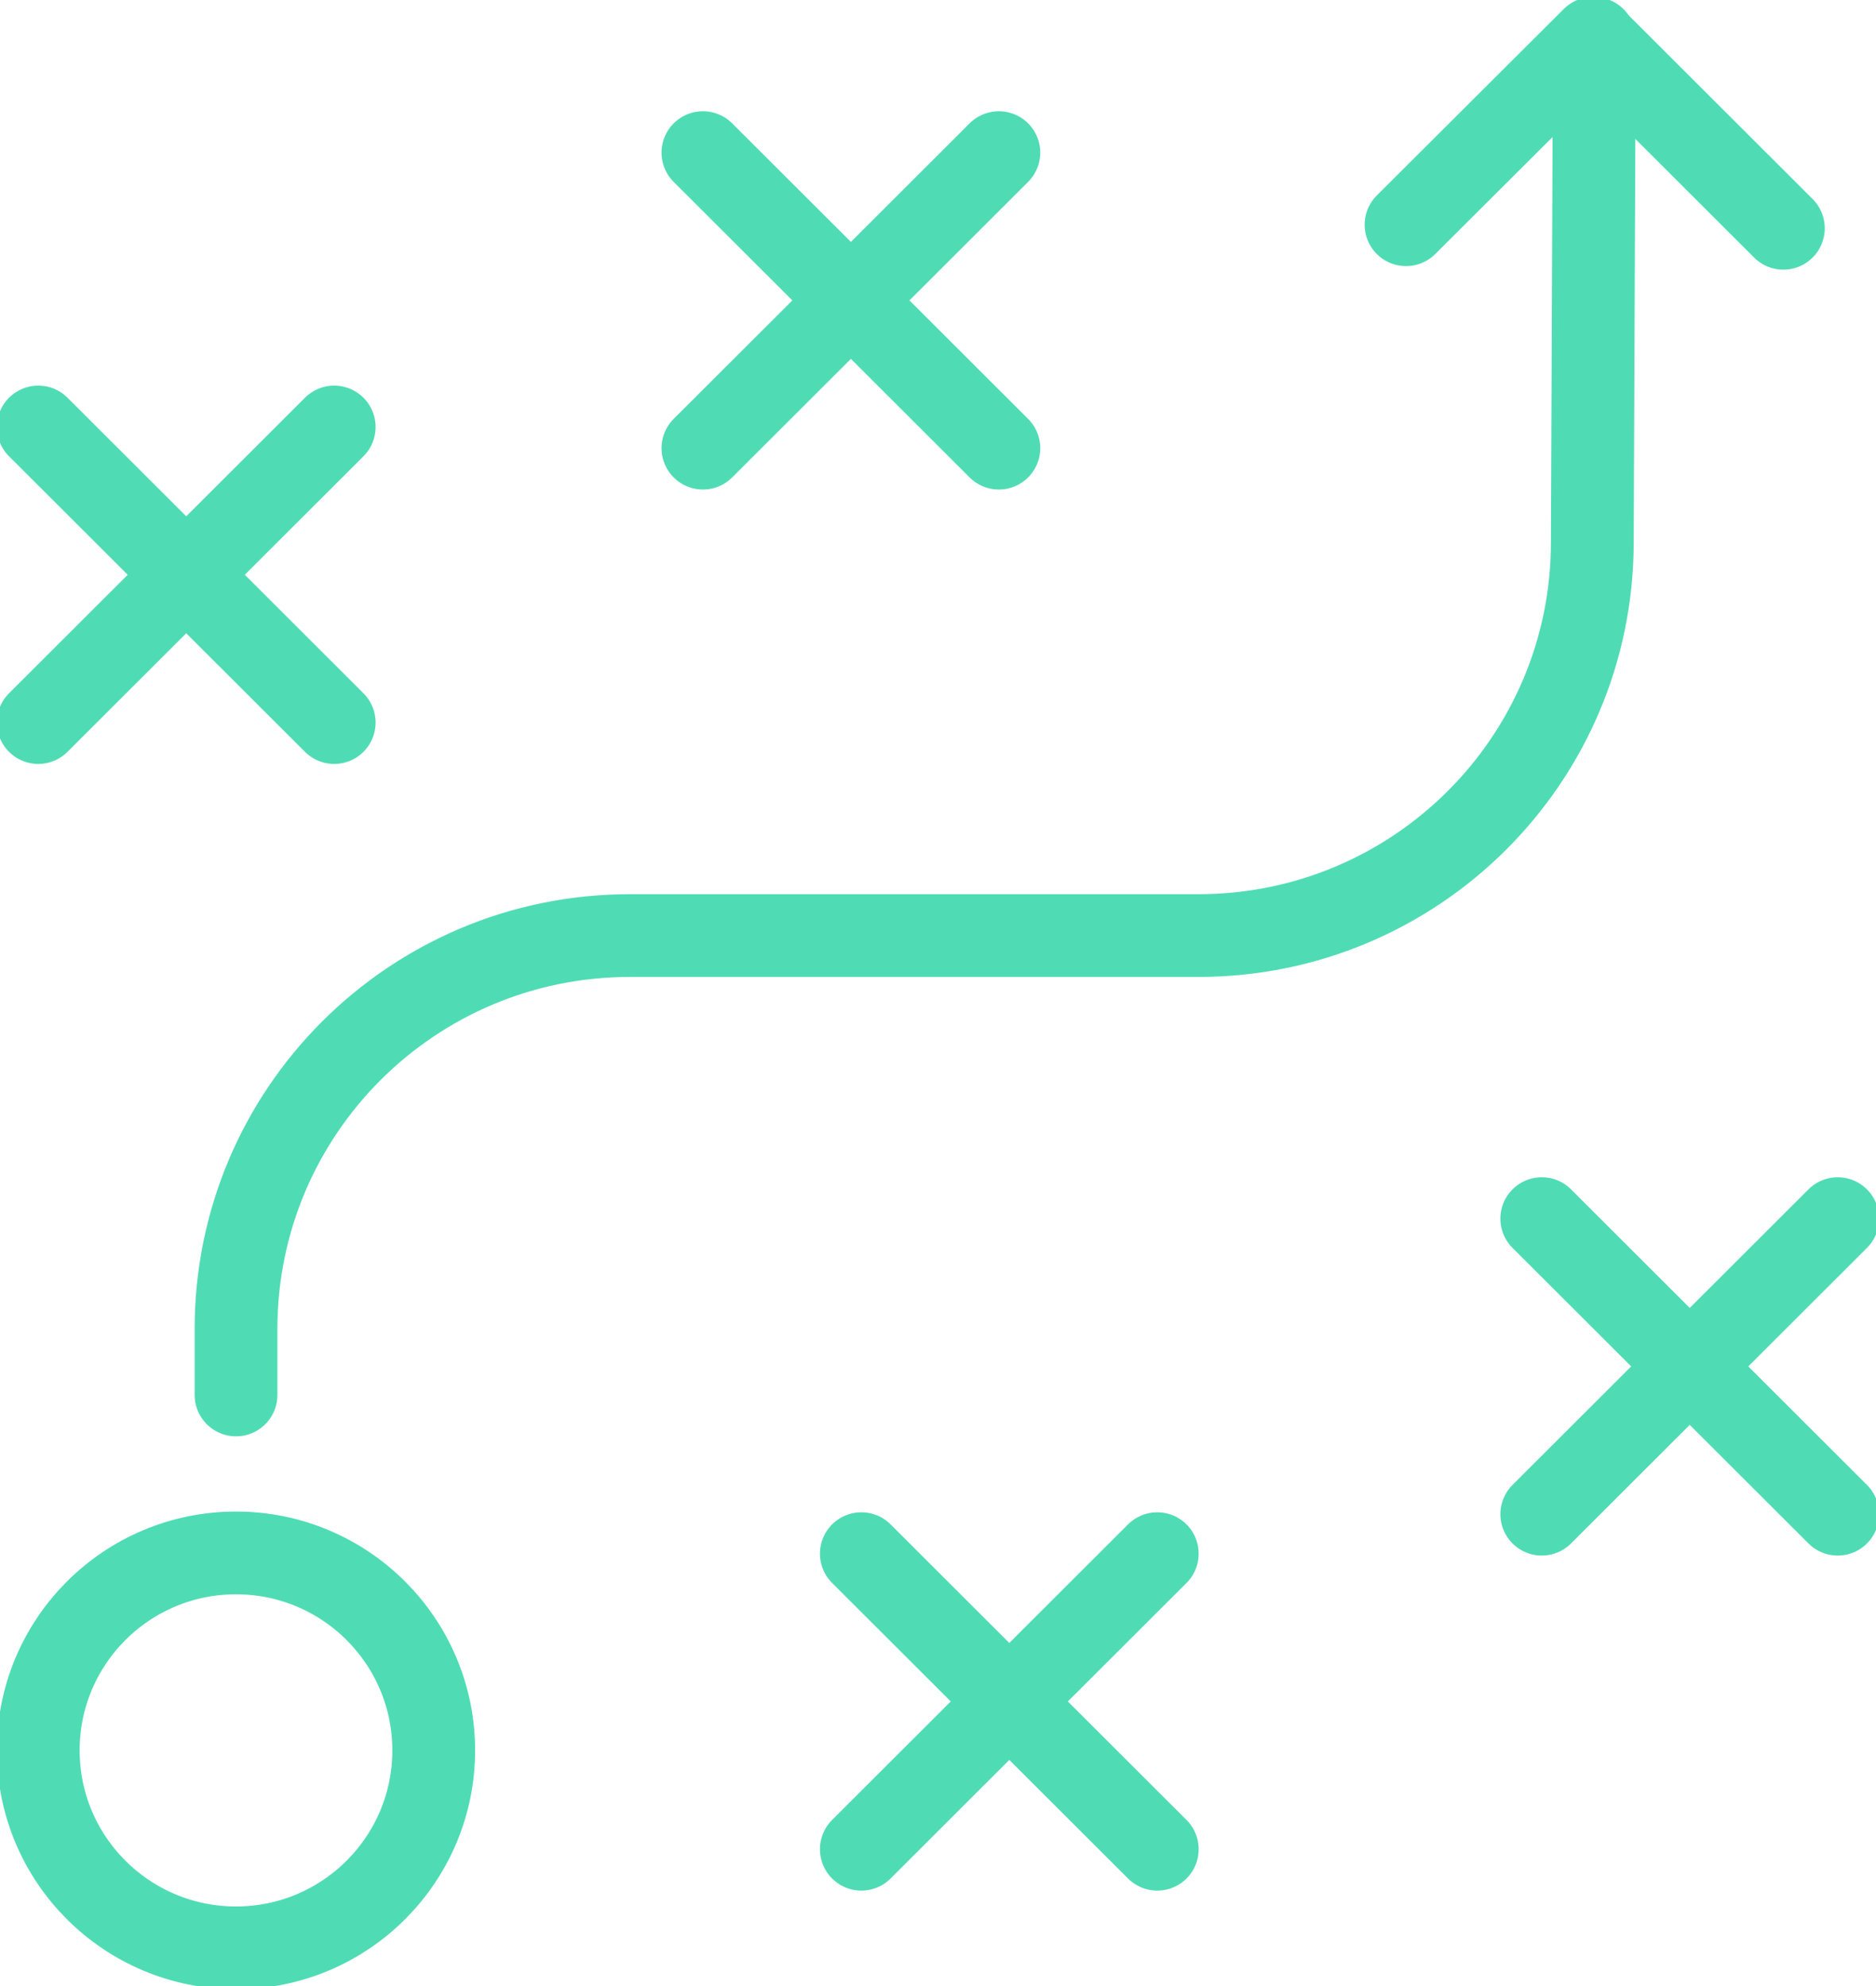
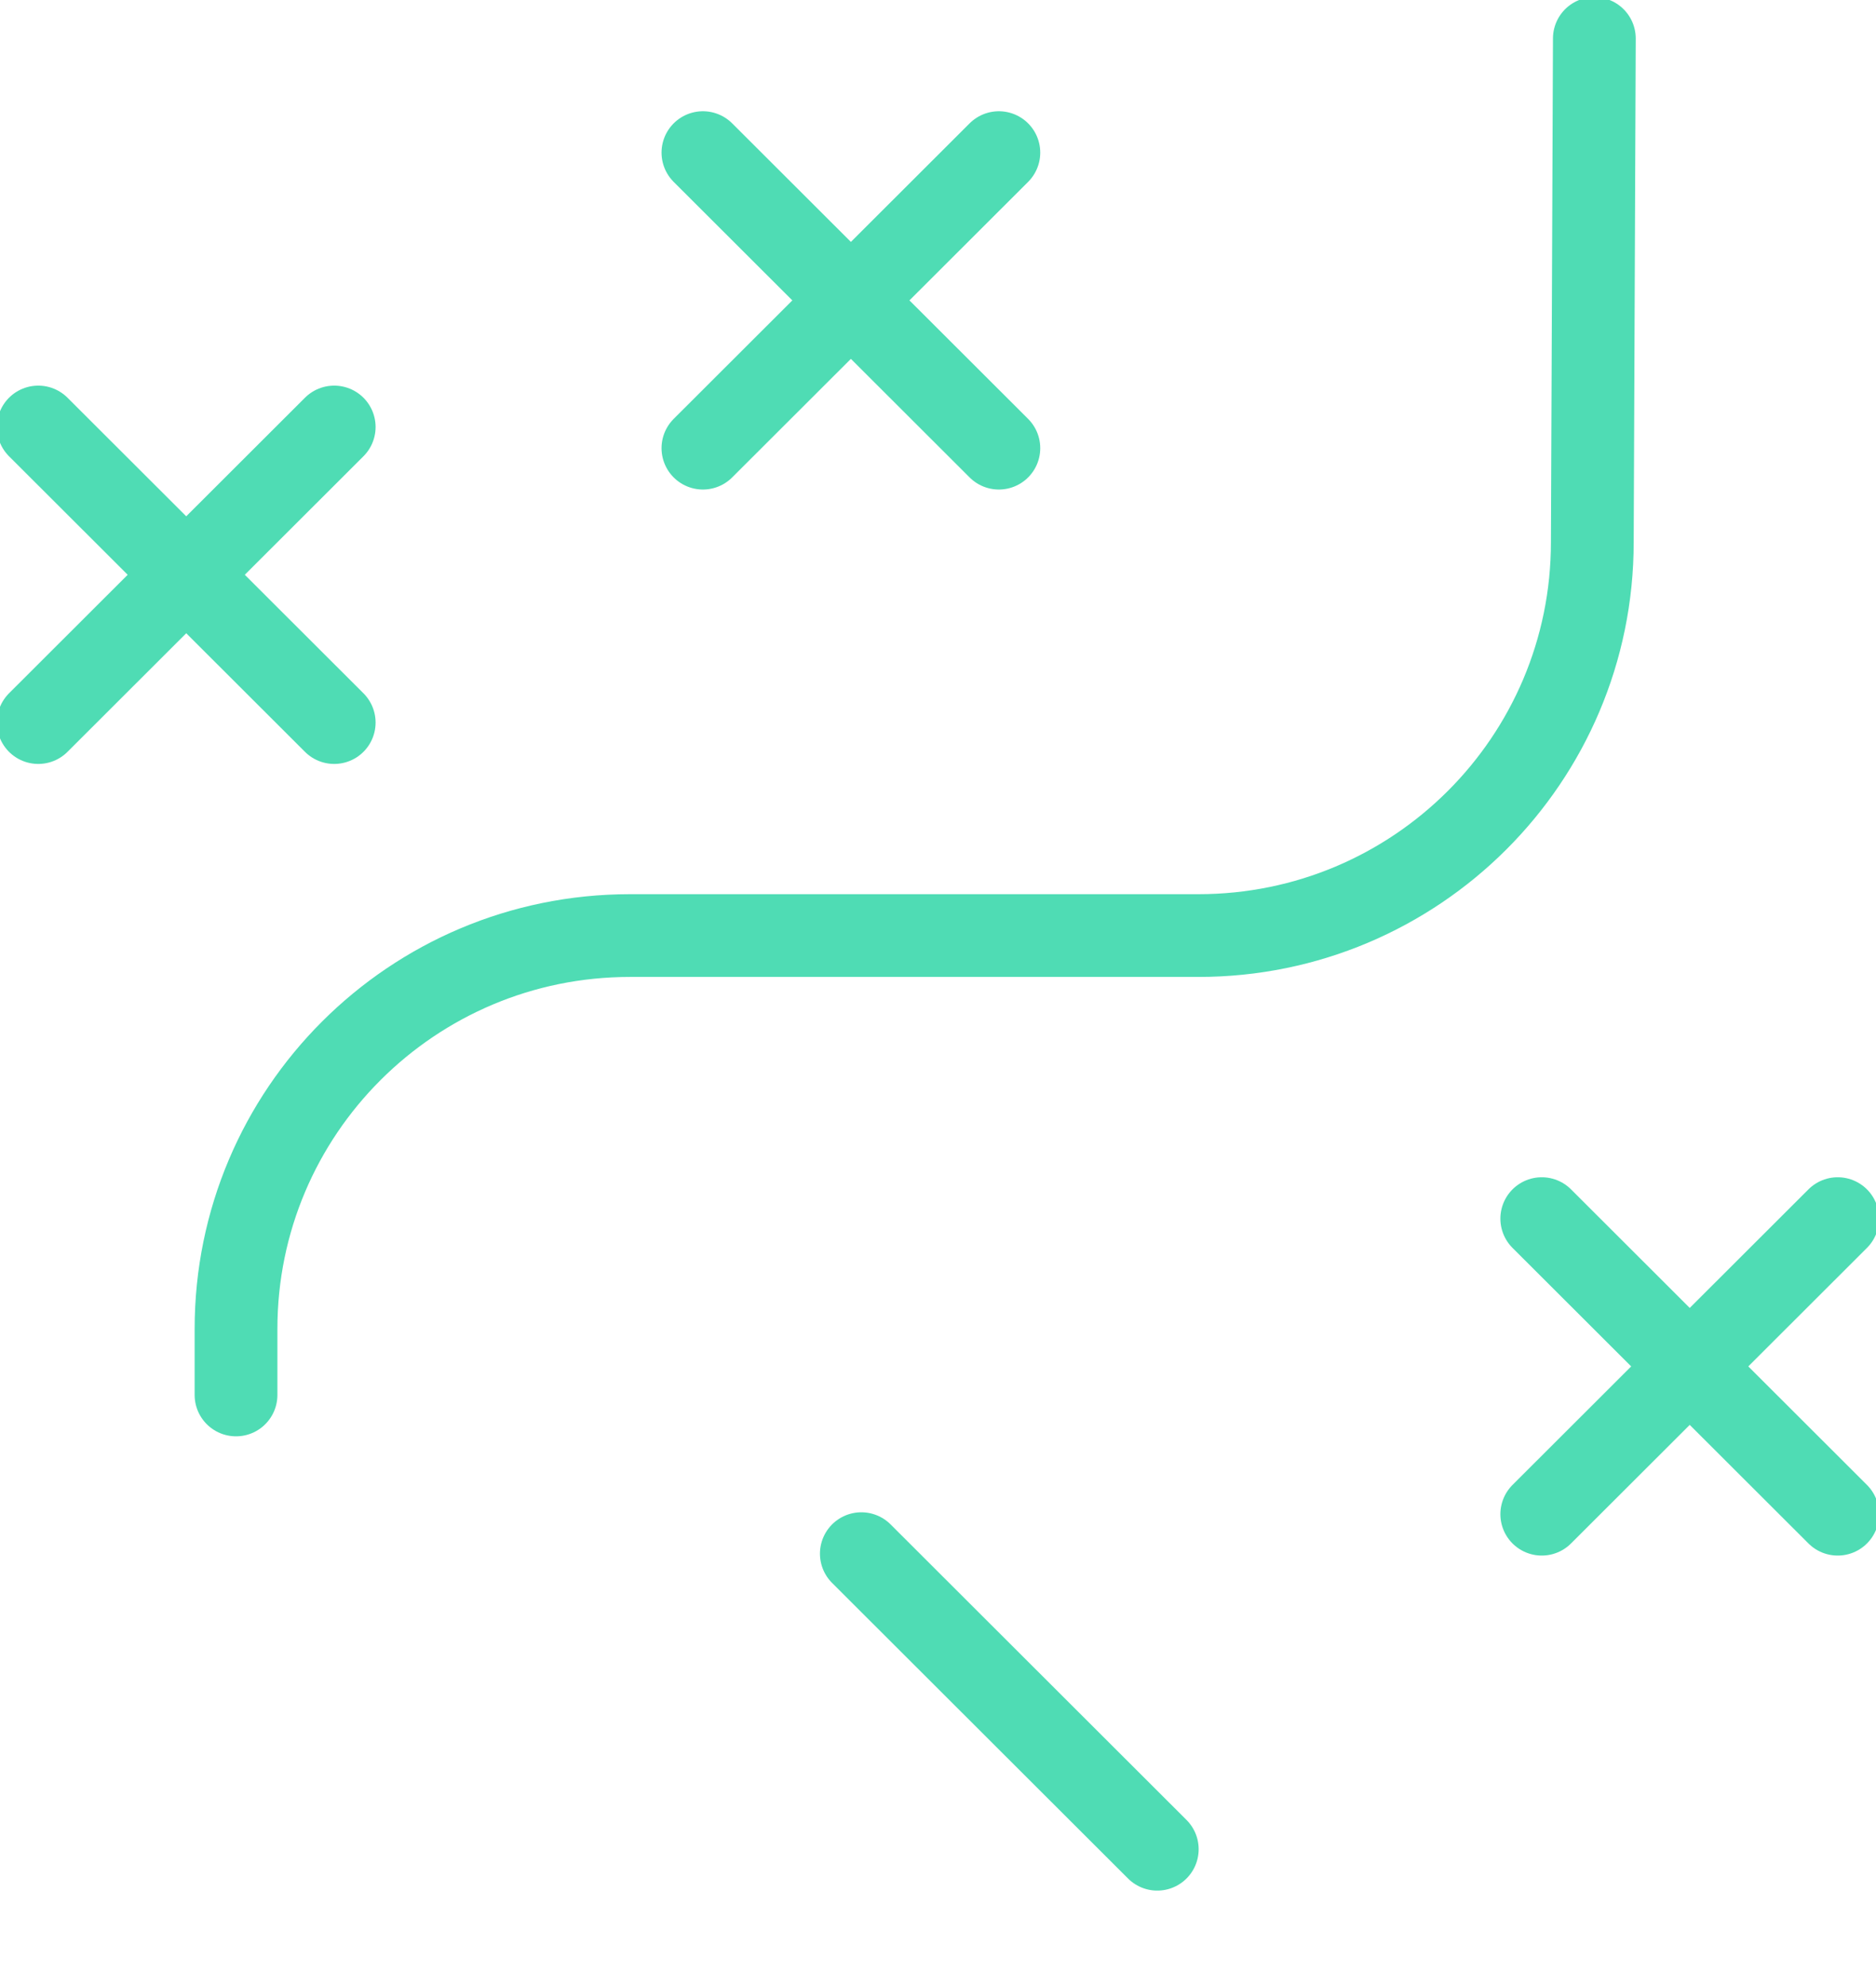
<svg xmlns="http://www.w3.org/2000/svg" width="68" height="72" viewBox="0 0 68 72" fill="none">
  <g clip-path="url(#clip0_5112_16645)">
-     <path d="M8.554 70.615C12.512 70.615 15.721 67.41 15.721 63.456C15.721 59.503 12.512 56.298 8.554 56.298C4.596 56.298 1.387 59.503 1.387 63.456C1.387 67.41 4.596 70.615 8.554 70.615Z" stroke="#4FDCB4" stroke-width="3" stroke-linecap="round" stroke-linejoin="round" />
    <path d="M8.555 50.571V48.178C8.555 40.3 14.945 33.917 22.834 33.917H43.438C51.326 33.917 57.717 27.534 57.717 19.655L57.791 1.395" stroke="#4FDCB4" stroke-width="3" stroke-linecap="round" stroke-linejoin="round" />
-     <path d="M50.965 8.147L57.744 1.386L64.642 8.276" stroke="#4FDCB4" stroke-width="3" stroke-linecap="round" stroke-linejoin="round" />
    <path d="M55.885 44.179L66.612 54.894" stroke="#4FDCB4" stroke-width="3" stroke-linecap="round" stroke-linejoin="round" />
    <path d="M66.612 44.179L55.885 54.894" stroke="#4FDCB4" stroke-width="3" stroke-linecap="round" stroke-linejoin="round" />
    <path d="M31.221 56.325L41.948 67.04" stroke="#4FDCB4" stroke-width="3" stroke-linecap="round" stroke-linejoin="round" />
-     <path d="M41.948 56.325L31.221 67.04" stroke="#4FDCB4" stroke-width="3" stroke-linecap="round" stroke-linejoin="round" />
    <path d="M25.479 5.533L36.206 16.247" stroke="#4FDCB4" stroke-width="3" stroke-linecap="round" stroke-linejoin="round" />
    <path d="M36.206 5.533L25.479 16.247" stroke="#4FDCB4" stroke-width="3" stroke-linecap="round" stroke-linejoin="round" />
    <path d="M1.387 15.48L12.114 26.195" stroke="#4FDCB4" stroke-width="3" stroke-linecap="round" stroke-linejoin="round" />
    <path d="M12.114 15.48L1.387 26.195" stroke="#4FDCB4" stroke-width="3" stroke-linecap="round" stroke-linejoin="round" />
  </g>
  <defs>
    <clipPath id="clip0_5112_16645">
      <rect width="68" height="72" fill="white" />
    </clipPath>
  </defs>
</svg>